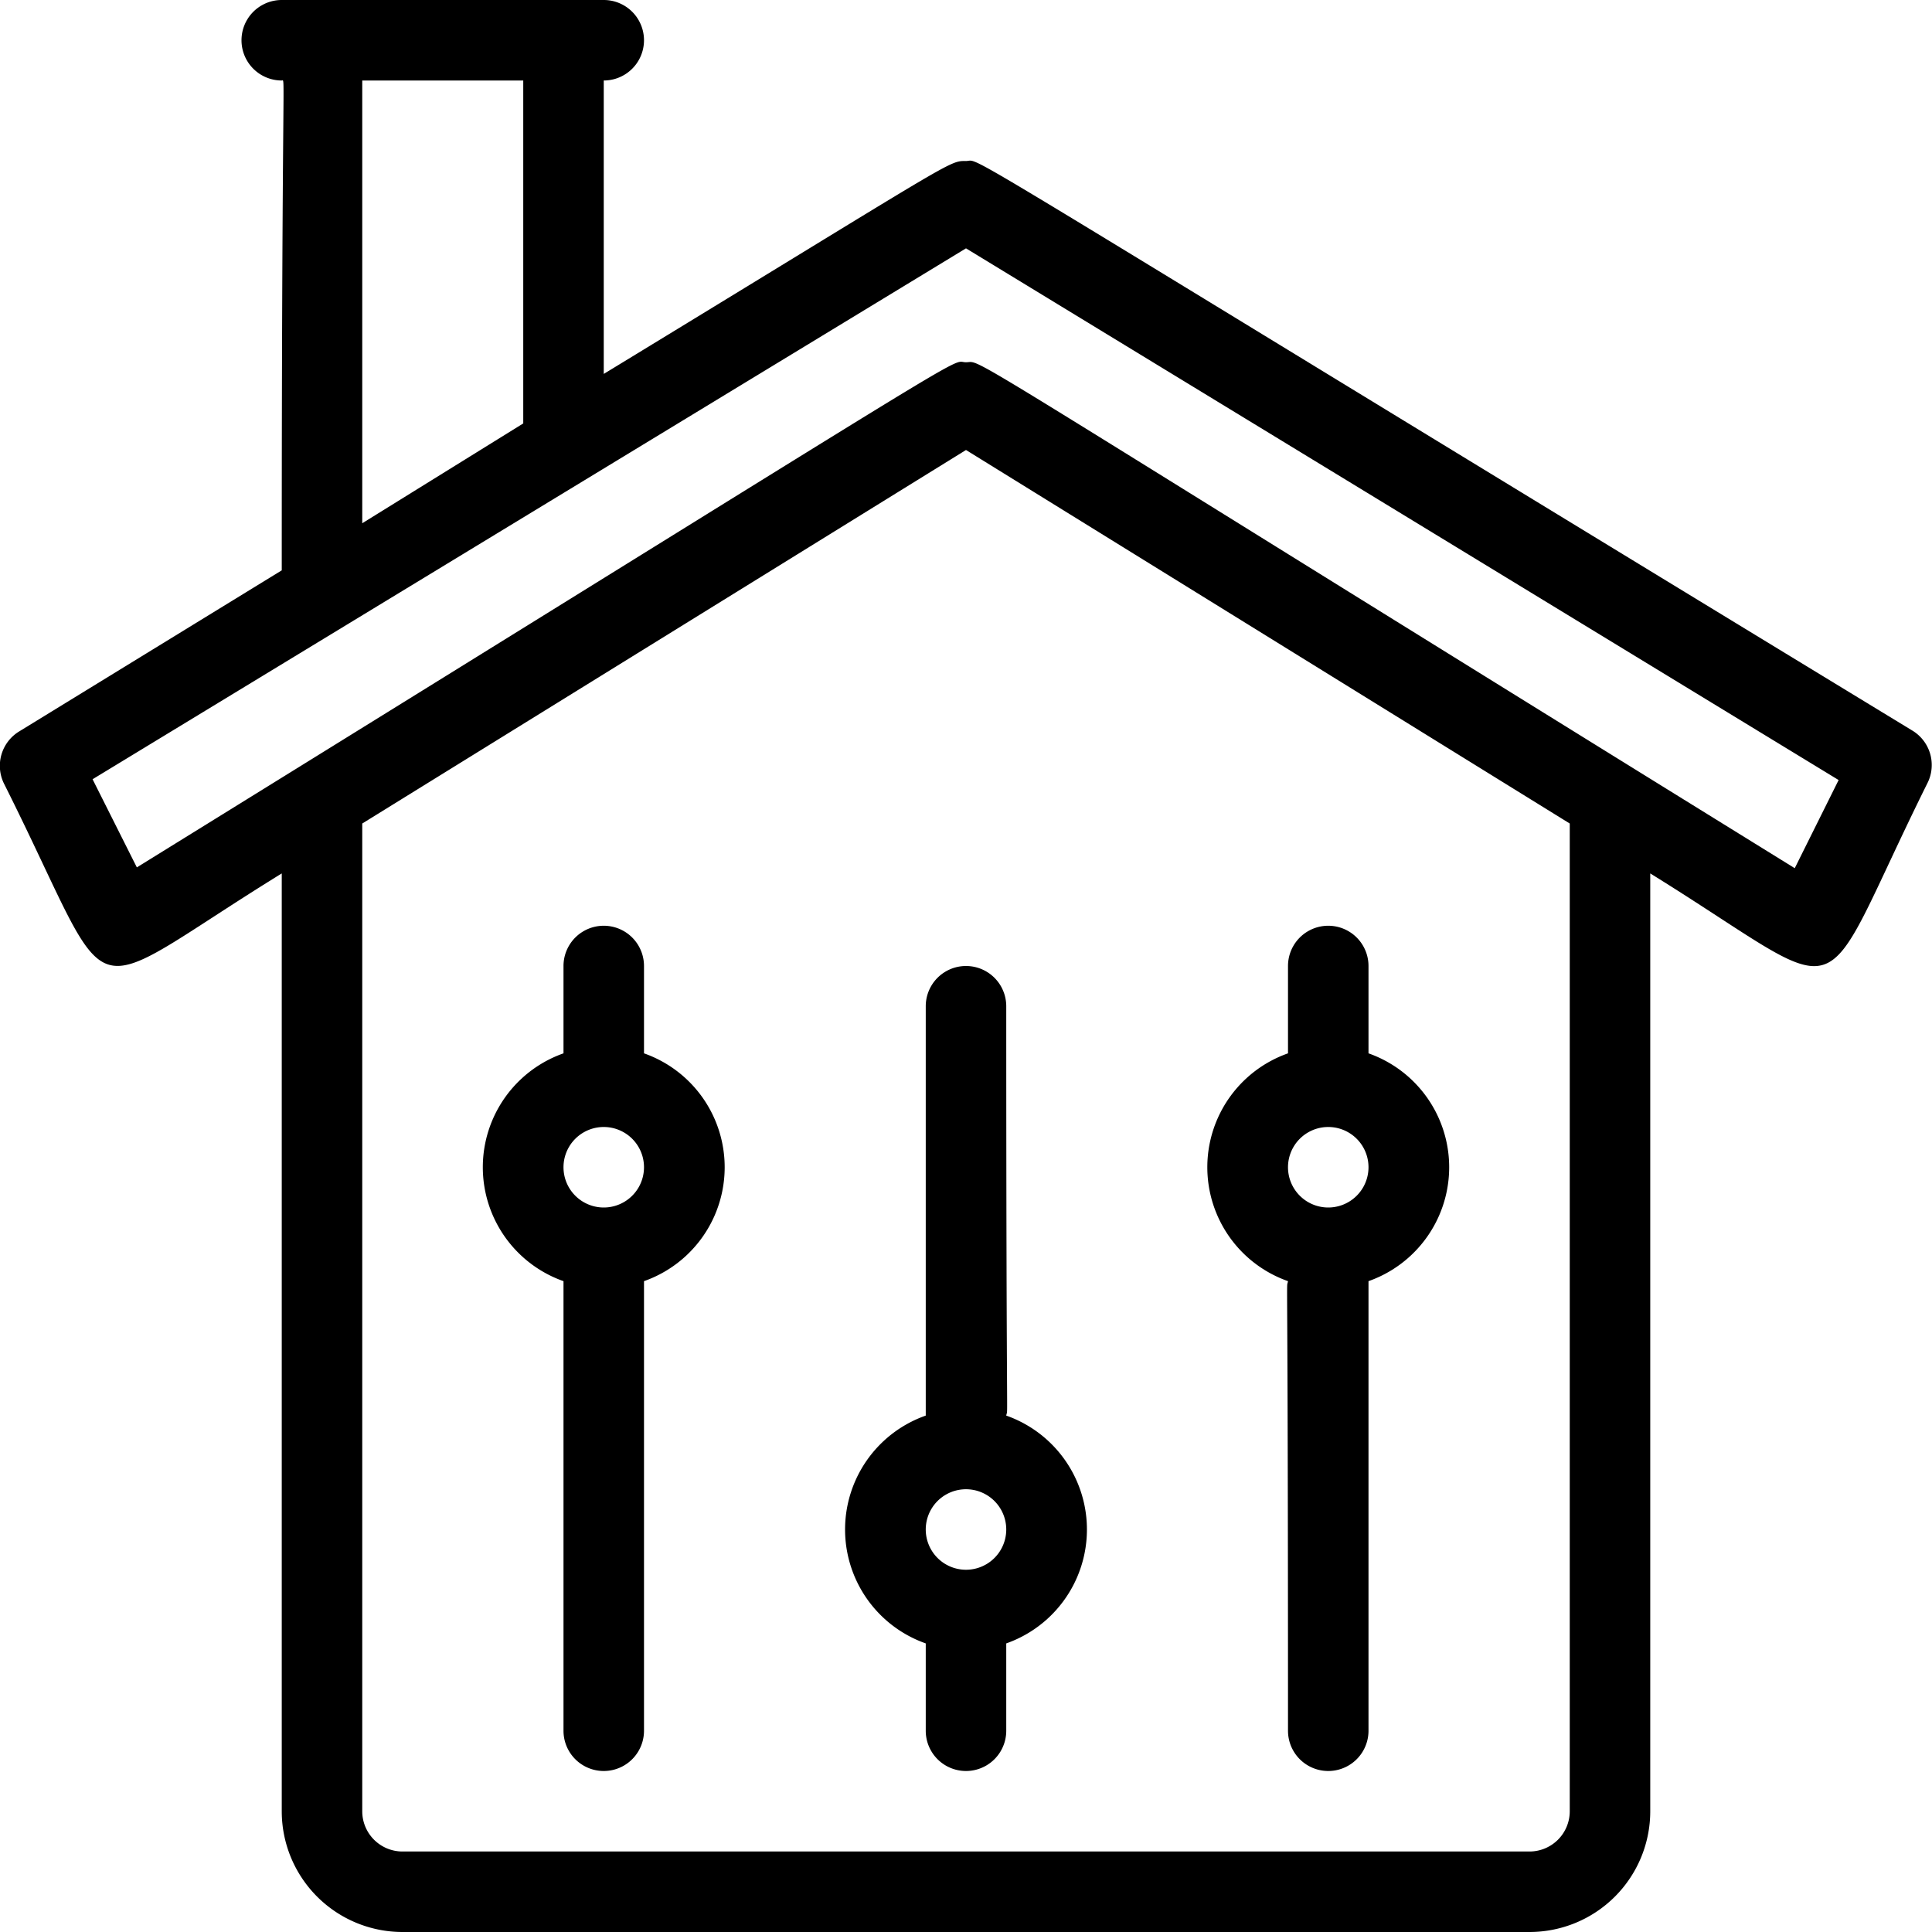
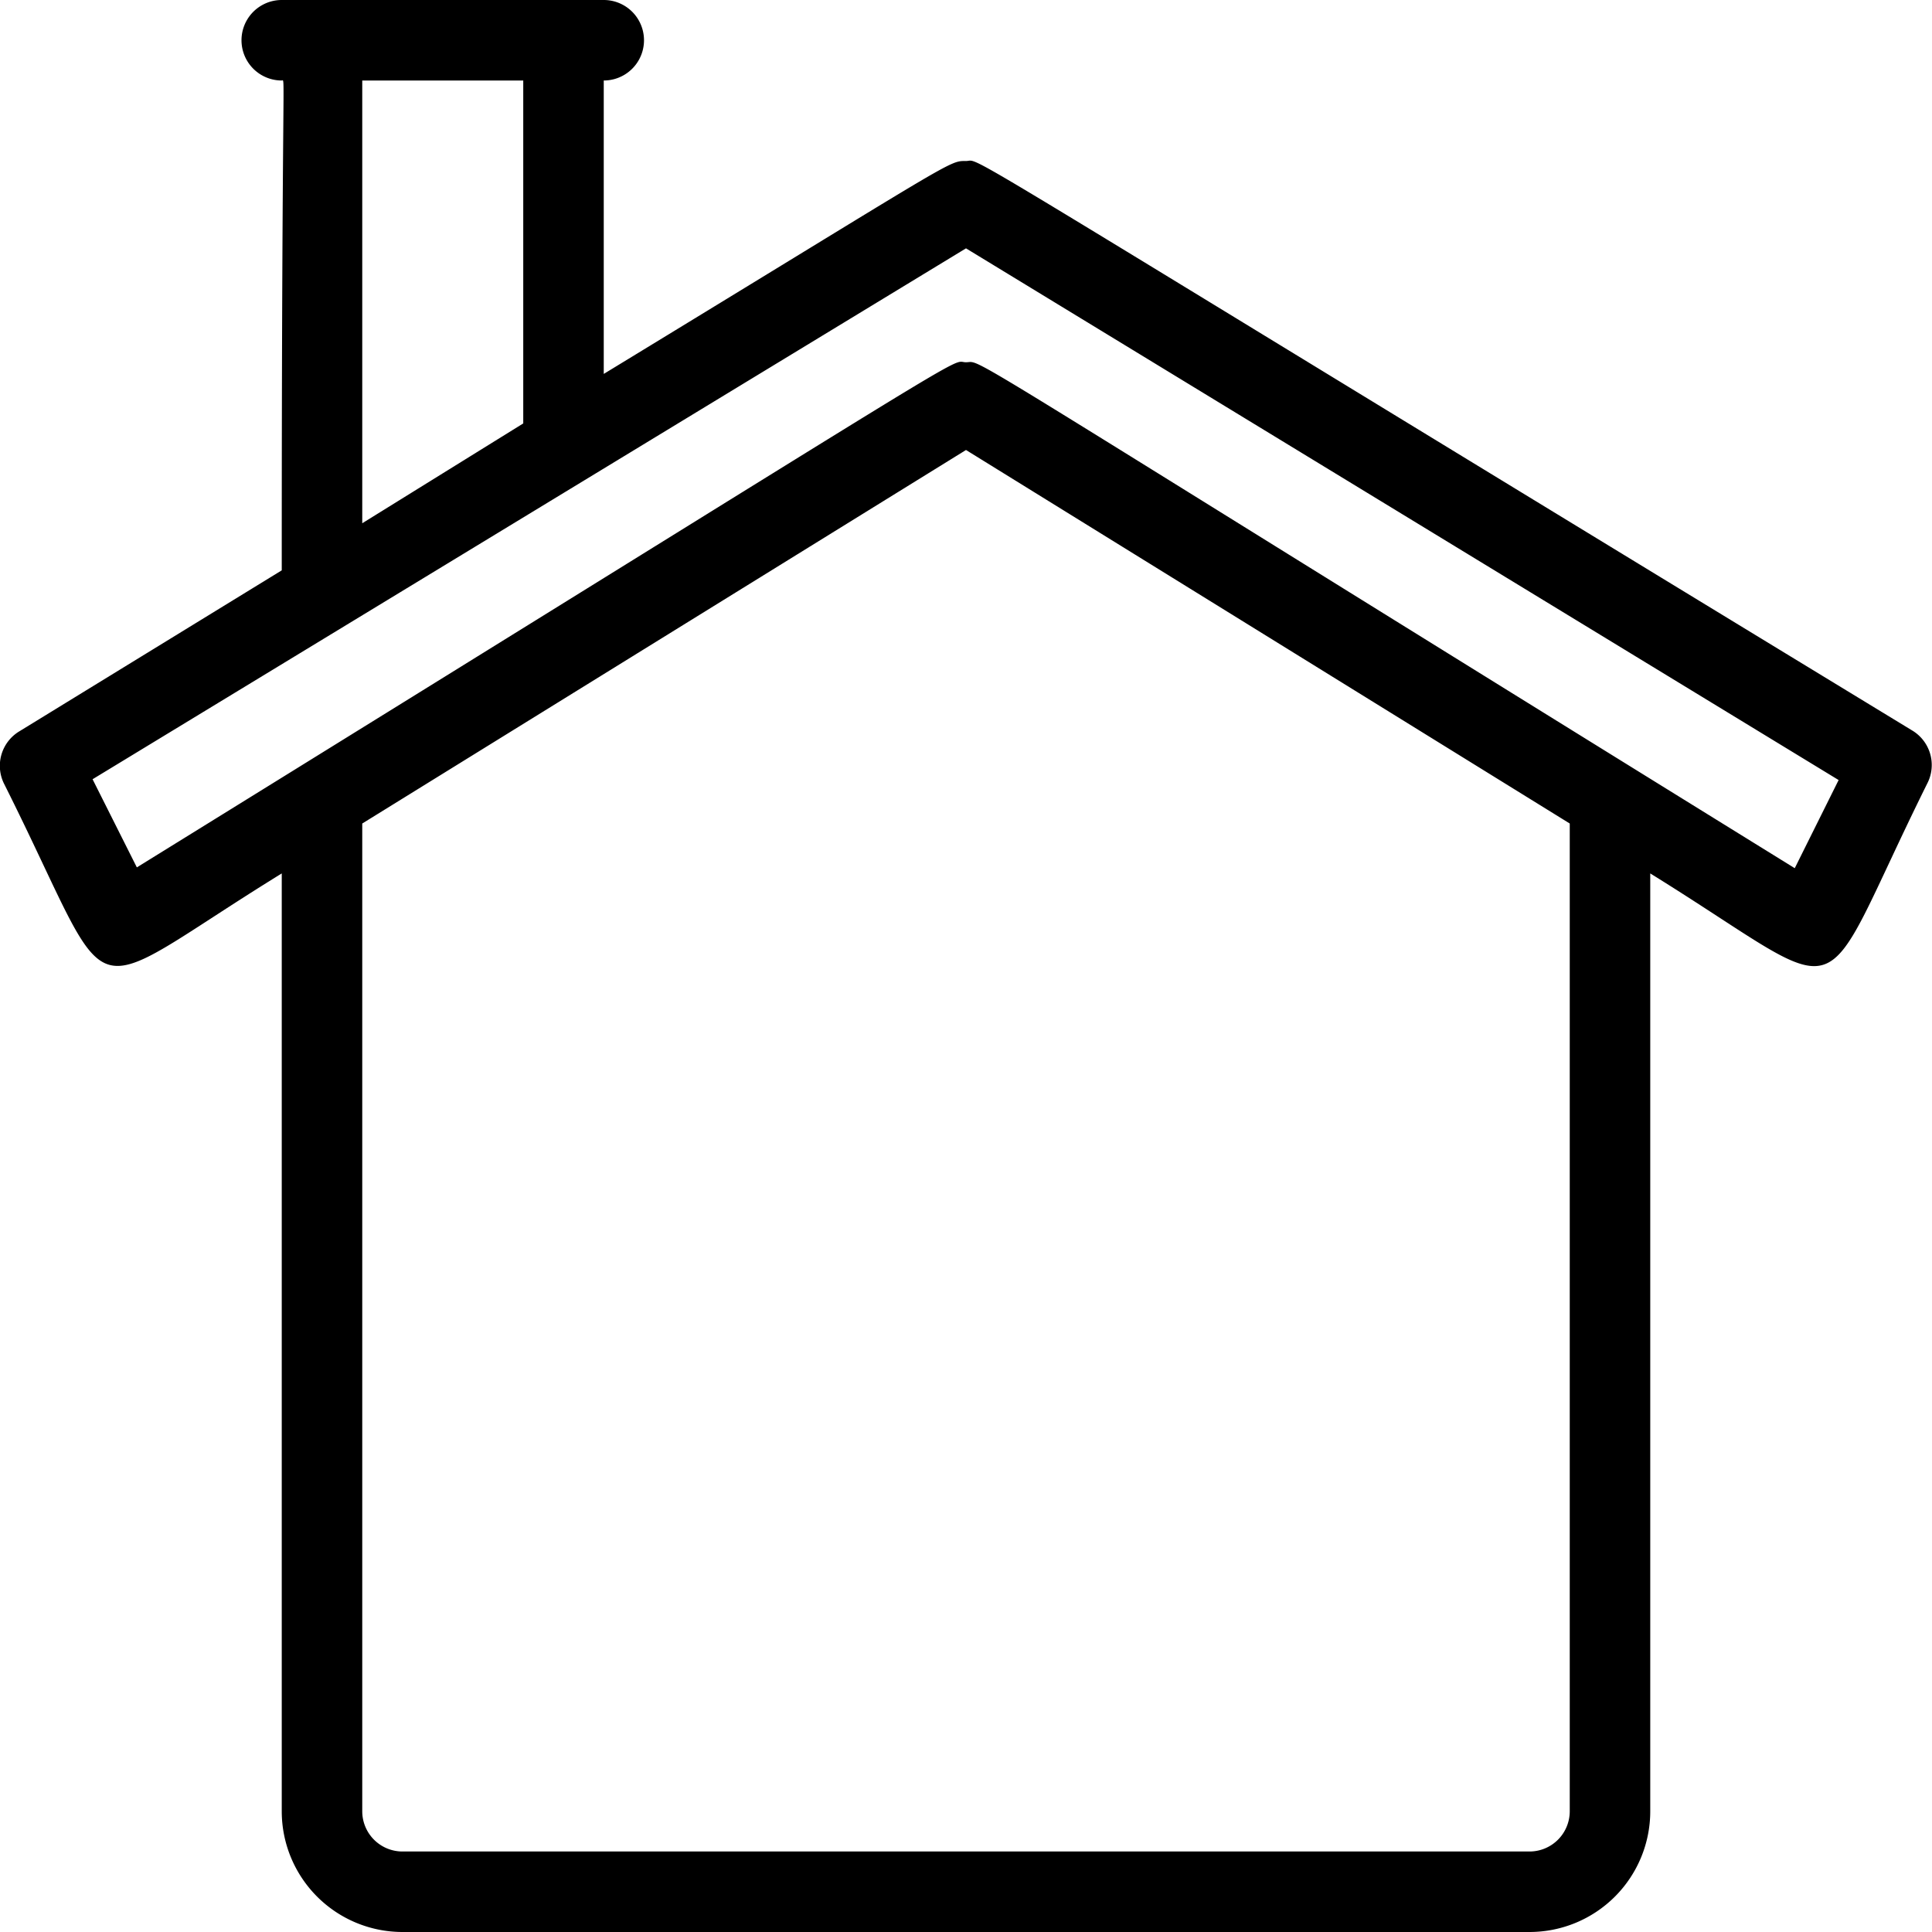
<svg xmlns="http://www.w3.org/2000/svg" viewBox="0 0 48 48" data-id="wifi-tv">
  <g>
    <path d="M47.51 18.15C22.85 3.14 24.44 4 24 4s-.2-.07-9 5.29V2a1 1 0 0 0 0-2H7a1 1 0 0 0 0 2c.1 0 0-.61 0 12.17l-6.52 4a1 1 0 0 0-.38 1.3C3 25.25 1.78 24.92 7 21.7V45a3 3 0 0 0 3 3h28a3 3 0 0 0 3-3V21.7c5.2 3.22 4 3.57 6.89-2.25a1 1 0 0 0-.38-1.3ZM9 2h4v8.52L9 13Zm30 43a1 1 0 0 1-1 1H10a1 1 0 0 1-1-1V20.46l15-9.28 15 9.28Zm5.59-23.43C23.14 8.3 24.47 9 24 9s1.12-.89-20.6 12.55l-1.1-2.19L24 6.17l21.68 13.21Z" />
-     <path d="M23 25v10.17a3 3 0 0 0 0 5.66V43a1 1 0 0 0 2 0v-2.17a3 3 0 0 0 0-5.66c.05-.28 0 1 0-10.17a1 1 0 0 0-2 0zm1 14a1 1 0 0 1 0-2 1 1 0 0 1 0 2zm-8-12.83V24a1 1 0 0 0-2 0v2.17a3 3 0 0 0 0 5.66V43a1 1 0 0 0 2 0V31.83a3 3 0 0 0 0-5.66zM15 30a1 1 0 0 1 0-2 1 1 0 0 1 0 2zm17 1.83c-.05.29 0-1.1 0 11.17a1 1 0 0 0 2 0V31.83a3 3 0 0 0 0-5.66V24a1 1 0 0 0-2 0v2.17a3 3 0 0 0 0 5.66zM33 28a1 1 0 0 1 0 2 1 1 0 0 1 0-2z" />
  </g>
</svg>